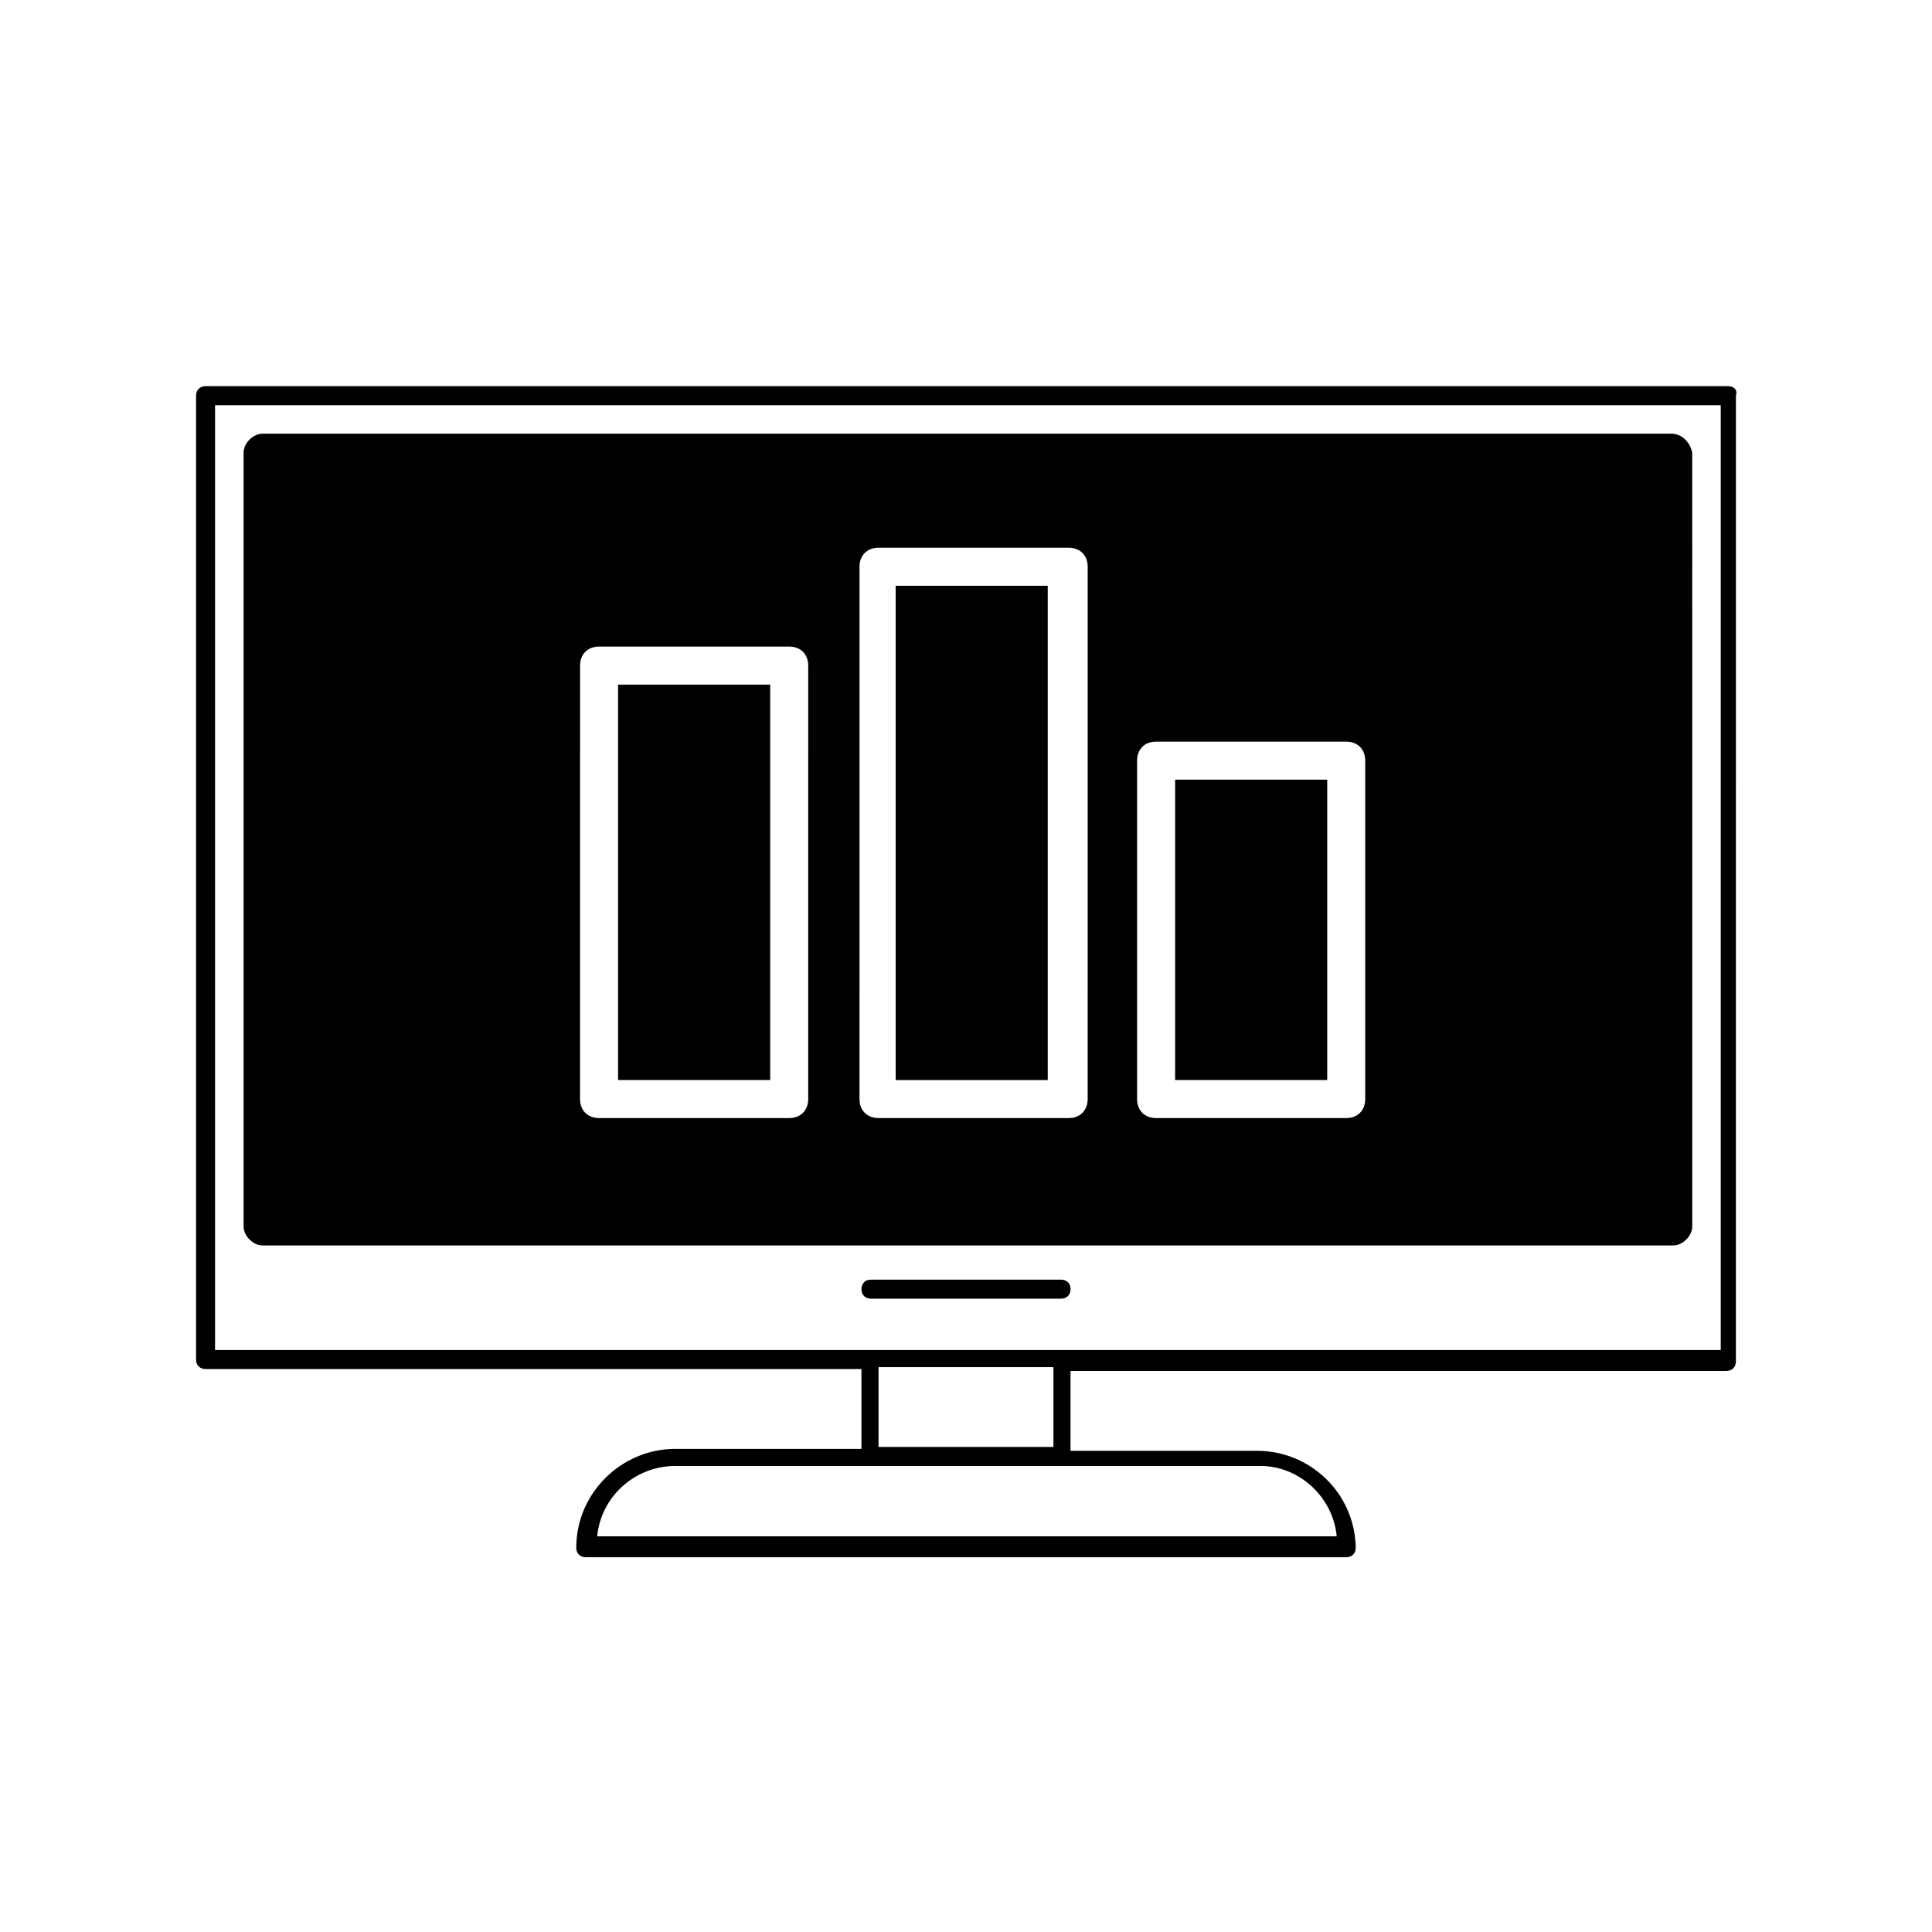
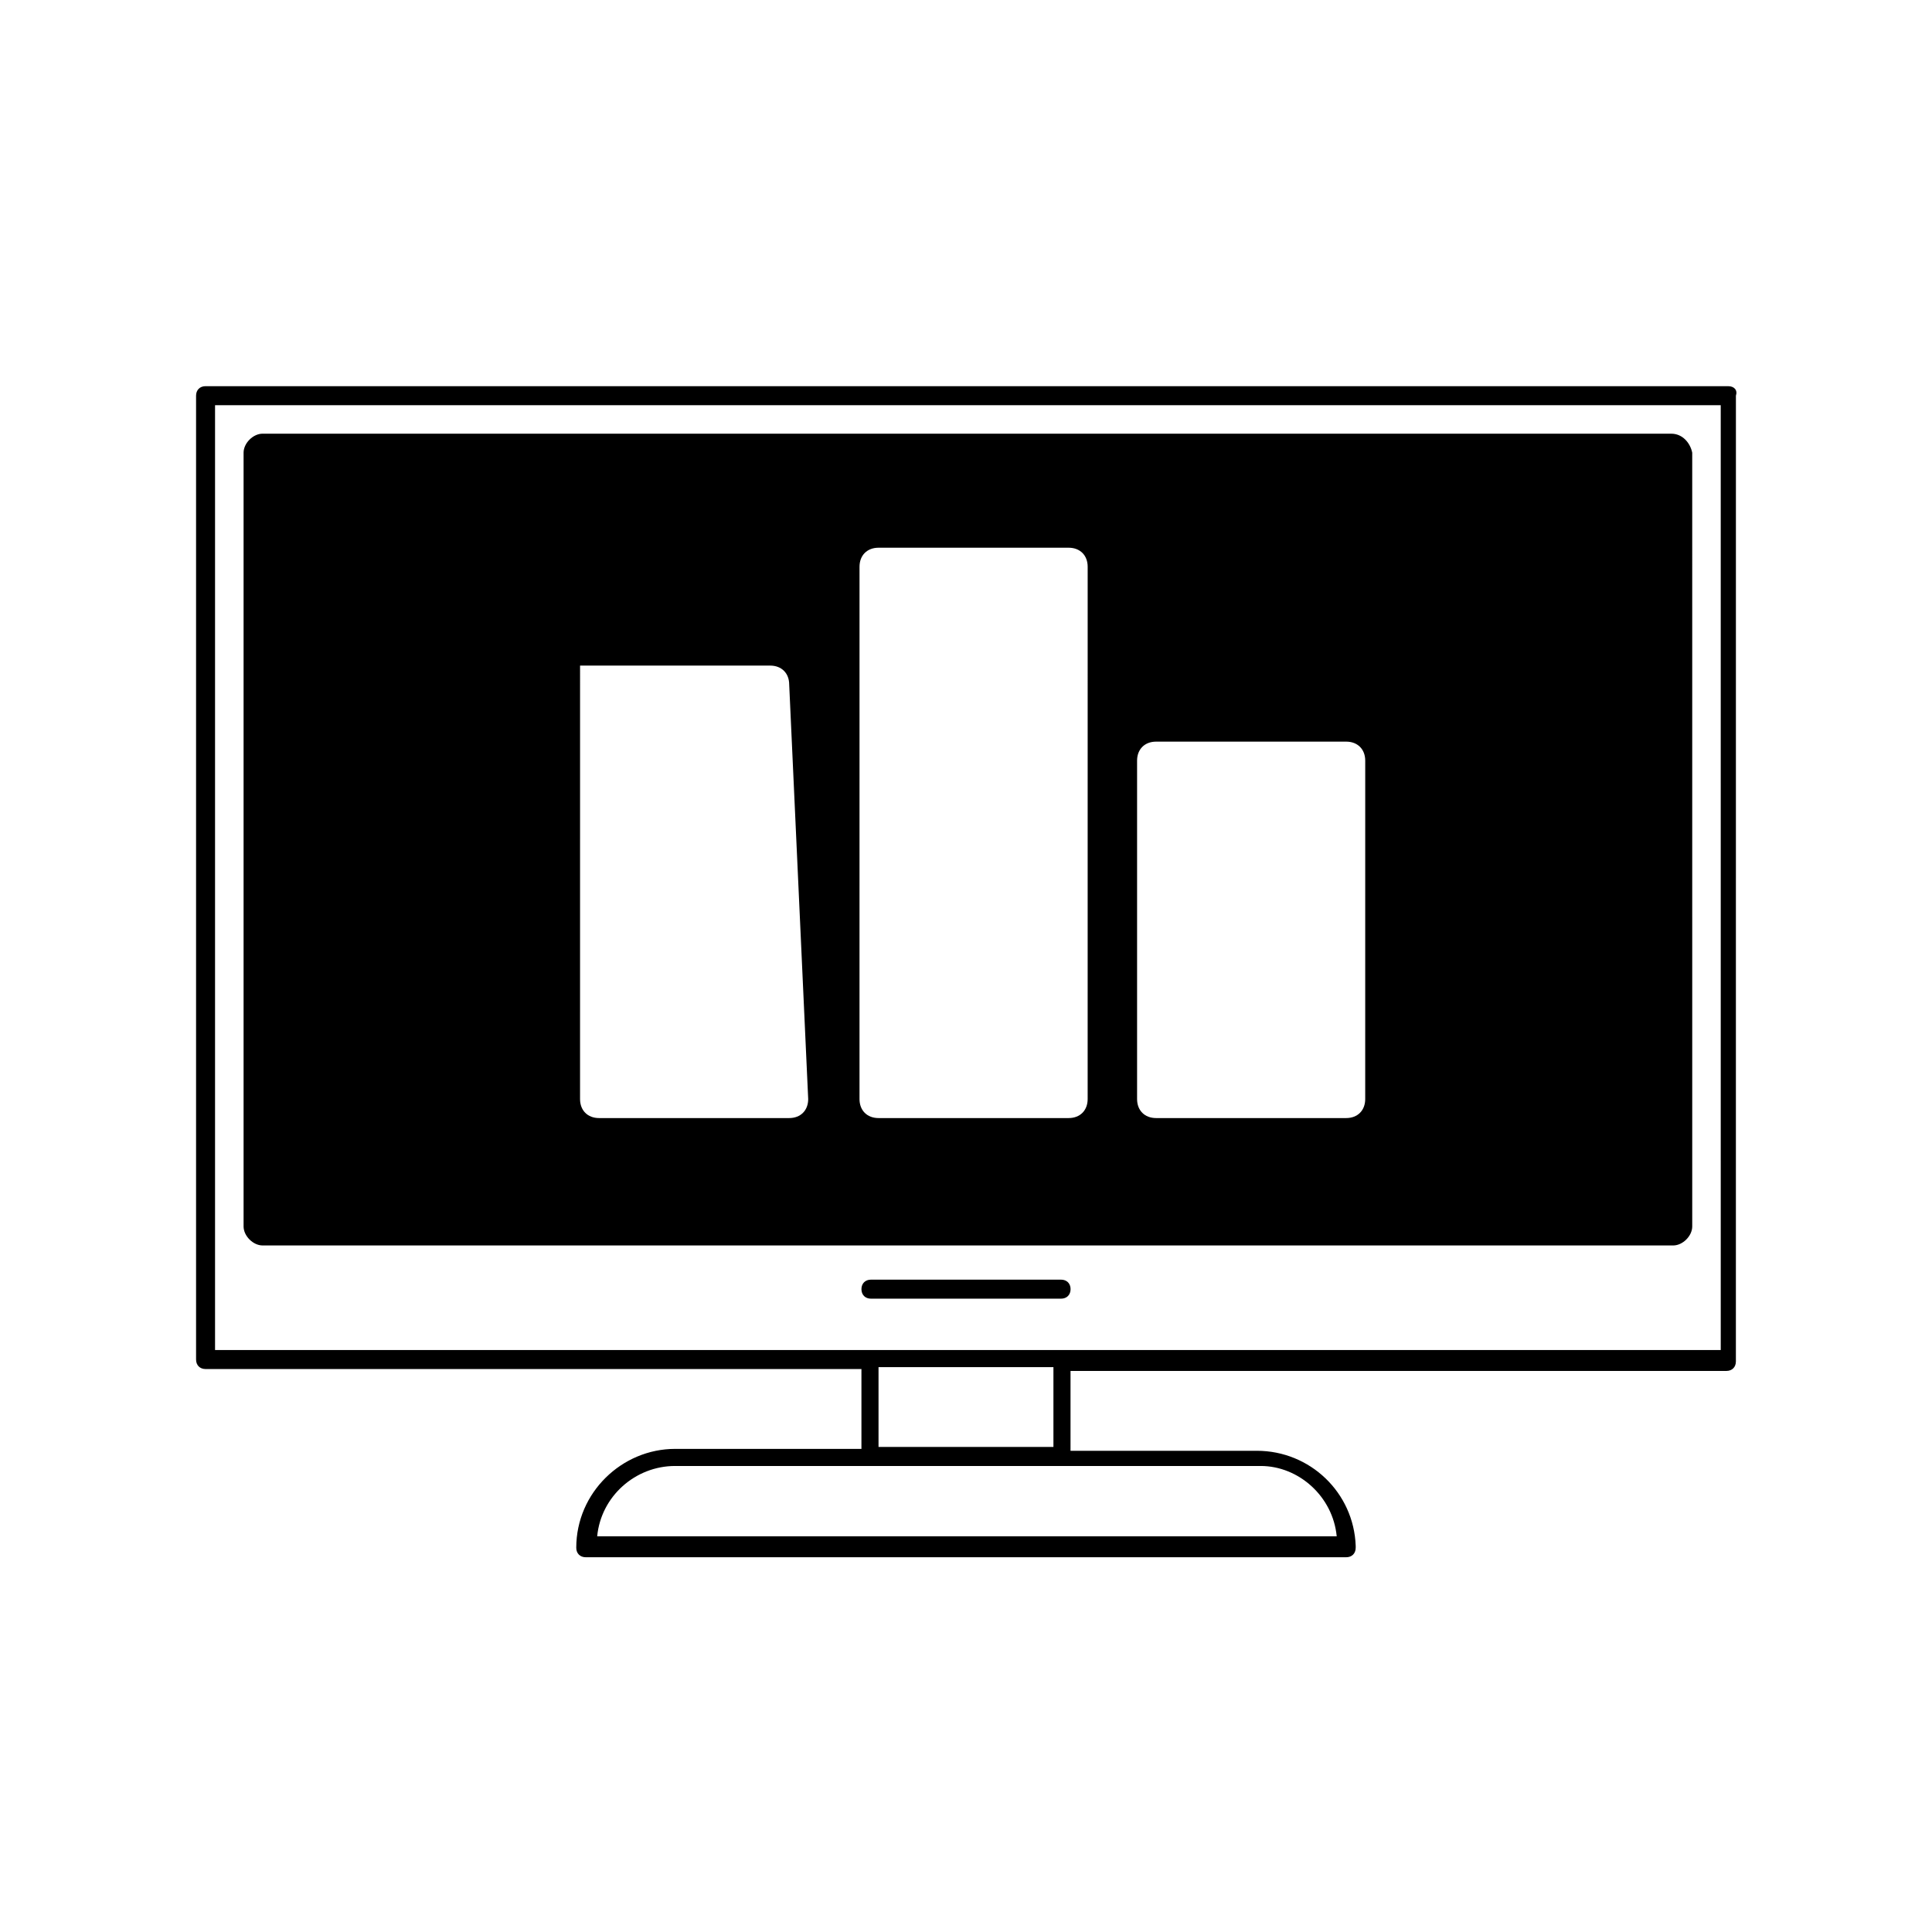
<svg xmlns="http://www.w3.org/2000/svg" fill="#000000" width="800px" height="800px" version="1.1" viewBox="144 144 512 512">
  <g>
    <path d="m602.03 246.34h-403.55c-1.512 0-2.519 1.008-2.519 2.519v255.43c0 1.512 1.008 2.519 2.519 2.519h173.81v21.16h-49.375c-14.105 0-26.199 11.586-26.199 26.199 0 1.512 1.008 2.519 2.519 2.519h201.52c1.512 0 2.519-1.008 2.519-2.519v-0.504c-0.504-14.105-12.09-25.191-26.199-25.191h-49.375v-21.16h173.81c1.512 0 2.519-1.008 2.519-2.519l0.008-255.93c0.504-1.512-0.504-2.519-2.016-2.519zm-103.79 304.8h-195.98c1.008-10.578 10.078-18.641 20.656-18.641h155.17c10.078 0 19.148 8.062 20.156 18.641zm-75.07-23.68h-46.352v-21.16h46.352zm176.34-25.691h-398.52v-250.39h399.02l0.004 250.39z" />
    <path d="m425.19 488.16h-50.379c-1.512 0-2.519-1.008-2.519-2.519s1.008-2.519 2.519-2.519h50.383c1.512 0 2.519 1.008 2.519 2.519-0.004 1.512-1.012 2.519-2.523 2.519z" />
-     <path d="m381.36 299.24h40.305v130.99h-40.305z" />
-     <path d="m455.42 350.62h40.305v79.602h-40.305z" />
-     <path d="m307.8 325.43h40.305v104.79h-40.305z" />
-     <path d="m586.91 258.93h-373.32c-2.519 0-5.039 2.519-5.039 5.039v205.05c0 2.519 2.519 5.039 5.039 5.039h373.83c2.519 0 5.039-2.519 5.039-5.039l-0.004-205.05c-0.504-2.519-2.519-5.035-5.543-5.035zm-228.73 176.33c0 3.023-2.016 5.039-5.039 5.039h-50.383c-3.023 0-5.039-2.016-5.039-5.039l0.004-114.87c0-3.023 2.016-5.039 5.039-5.039h50.383c3.023 0 5.039 2.016 5.039 5.039zm74.059 0c0 3.023-2.016 5.039-5.039 5.039h-50.383c-3.023 0-5.039-2.016-5.039-5.039l0.004-141.07c0-3.023 2.016-5.039 5.039-5.039h50.383c3.023 0 5.039 2.016 5.039 5.039zm73.555 0c0 3.023-2.016 5.039-5.039 5.039h-50.379c-3.023 0-5.039-2.016-5.039-5.039v-89.68c0-3.023 2.016-5.039 5.039-5.039h50.383c3.023 0 5.039 2.016 5.039 5.039z" />
+     <path d="m586.91 258.93h-373.32c-2.519 0-5.039 2.519-5.039 5.039v205.05c0 2.519 2.519 5.039 5.039 5.039h373.83c2.519 0 5.039-2.519 5.039-5.039l-0.004-205.05c-0.504-2.519-2.519-5.035-5.543-5.035zm-228.73 176.33c0 3.023-2.016 5.039-5.039 5.039h-50.383c-3.023 0-5.039-2.016-5.039-5.039l0.004-114.87h50.383c3.023 0 5.039 2.016 5.039 5.039zm74.059 0c0 3.023-2.016 5.039-5.039 5.039h-50.383c-3.023 0-5.039-2.016-5.039-5.039l0.004-141.07c0-3.023 2.016-5.039 5.039-5.039h50.383c3.023 0 5.039 2.016 5.039 5.039zm73.555 0c0 3.023-2.016 5.039-5.039 5.039h-50.379c-3.023 0-5.039-2.016-5.039-5.039v-89.68c0-3.023 2.016-5.039 5.039-5.039h50.383c3.023 0 5.039 2.016 5.039 5.039z" />
  </g>
</svg>